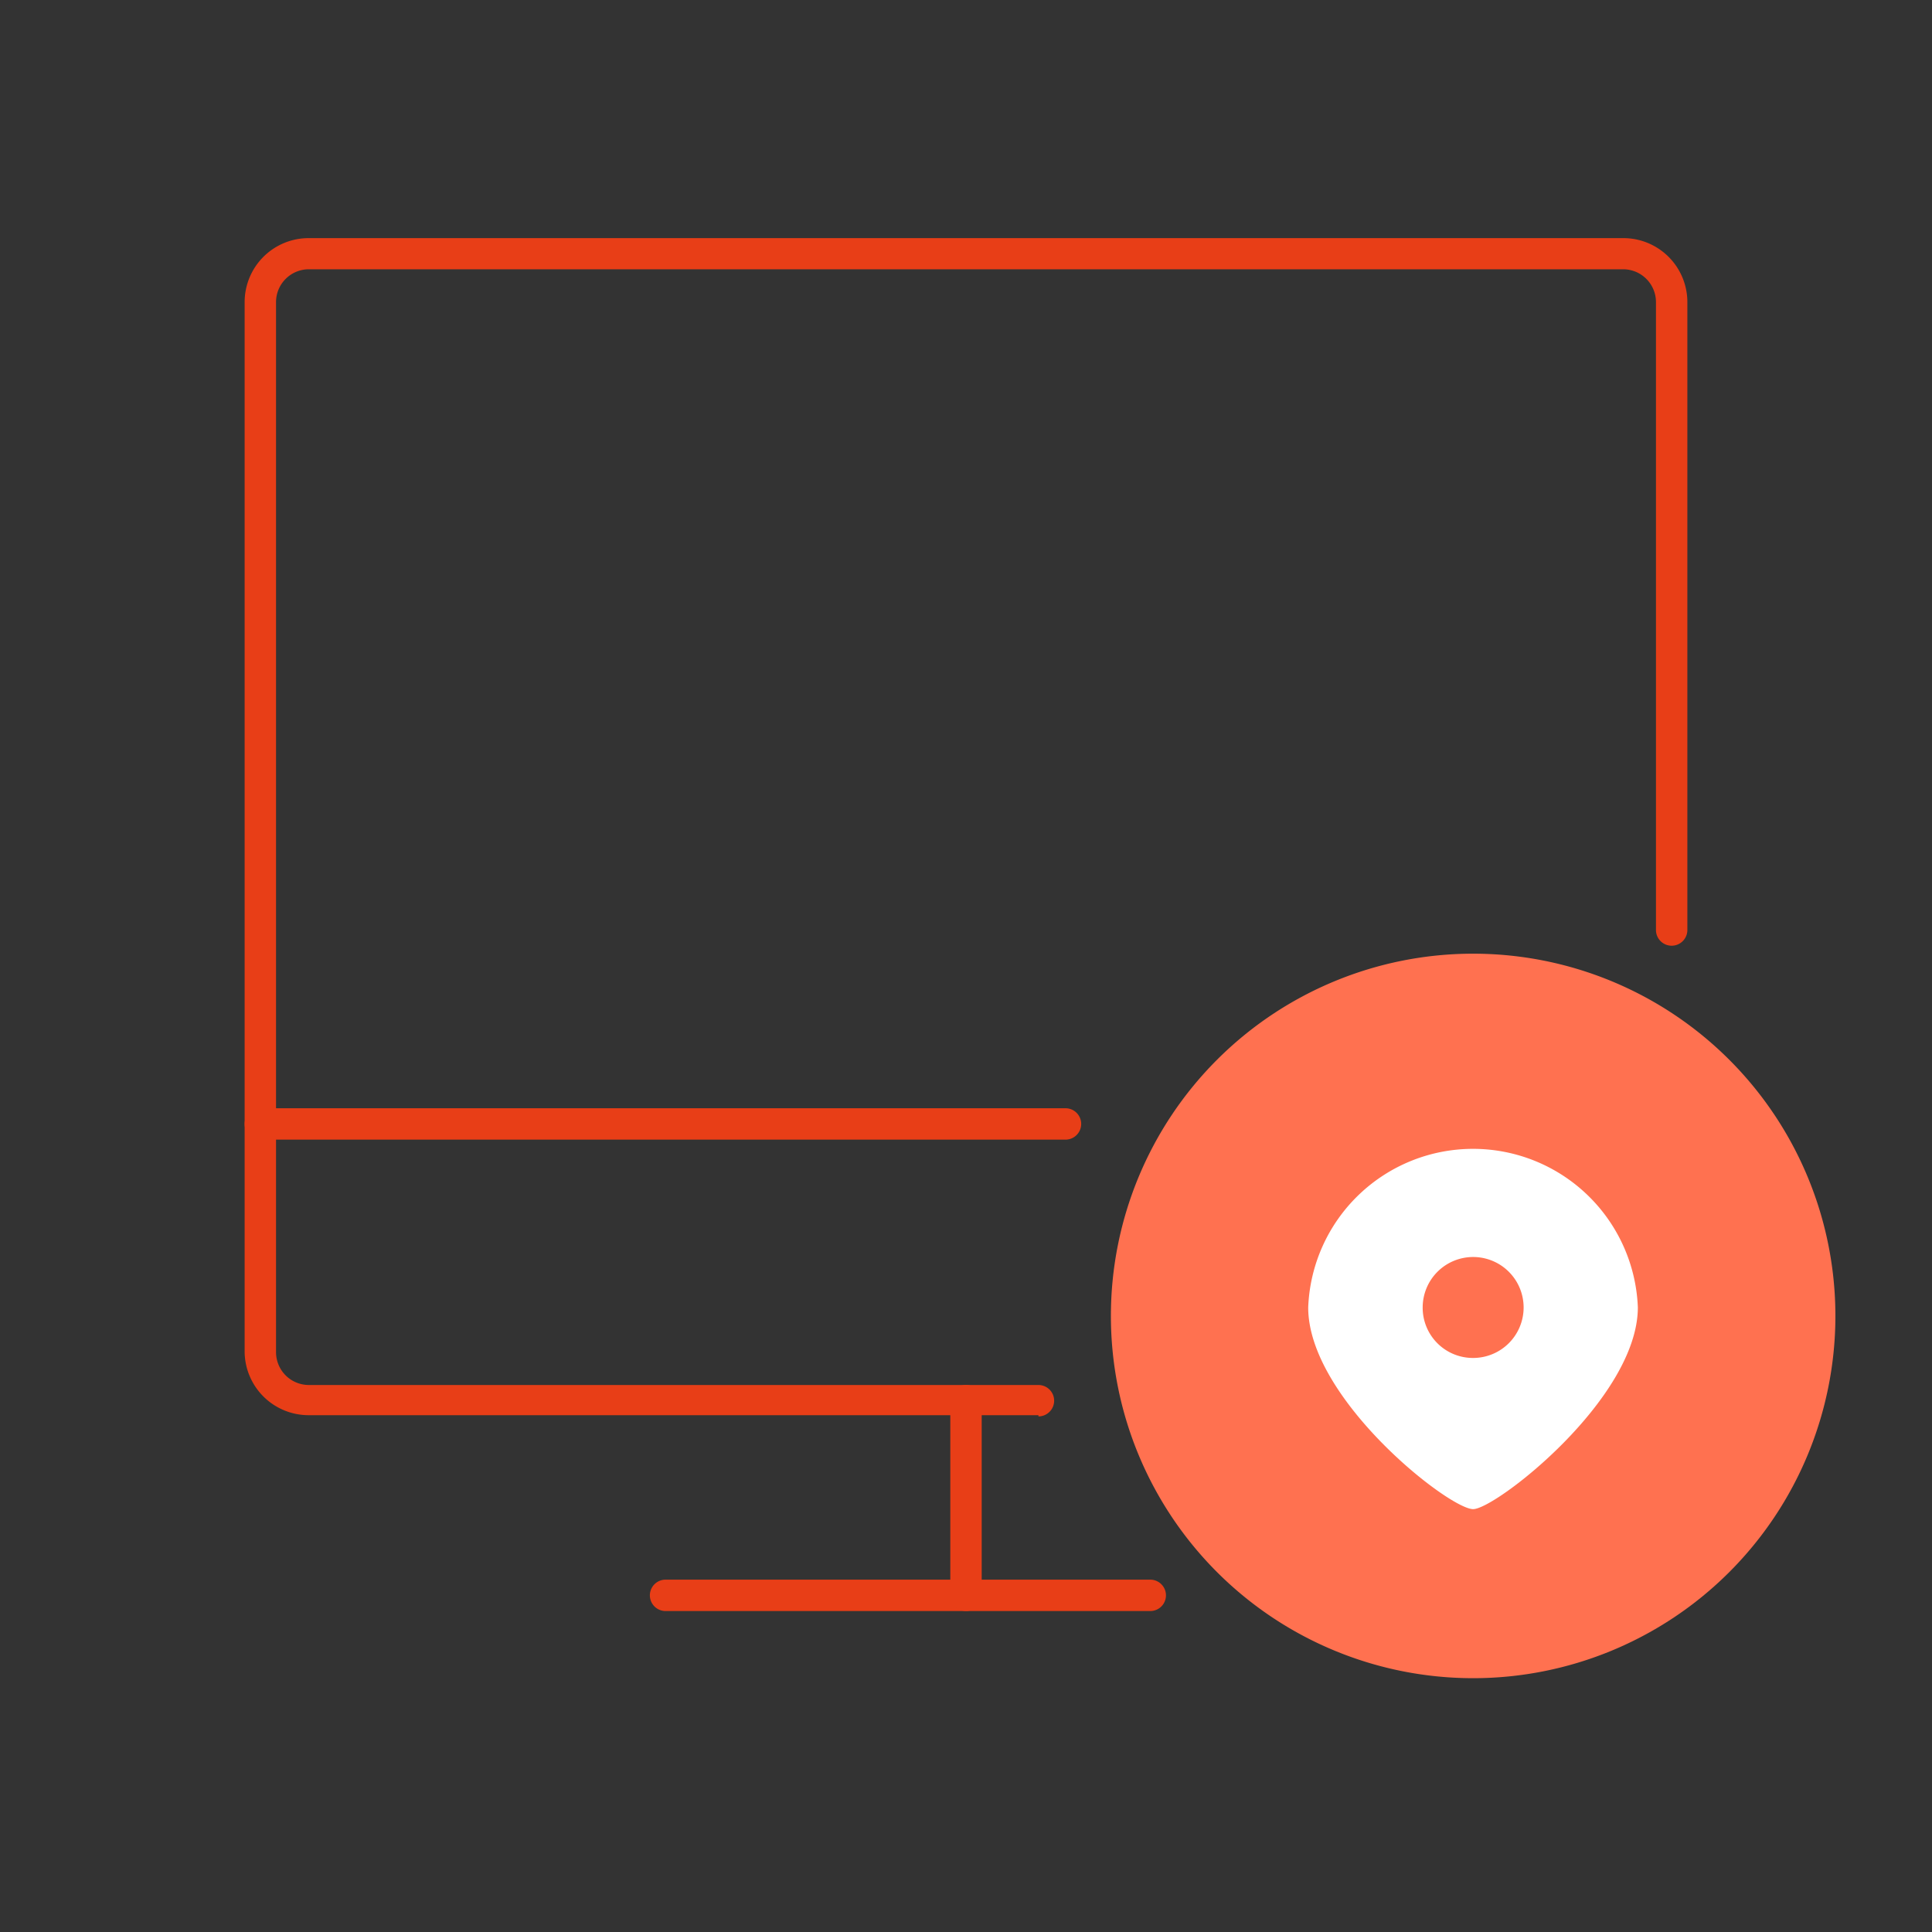
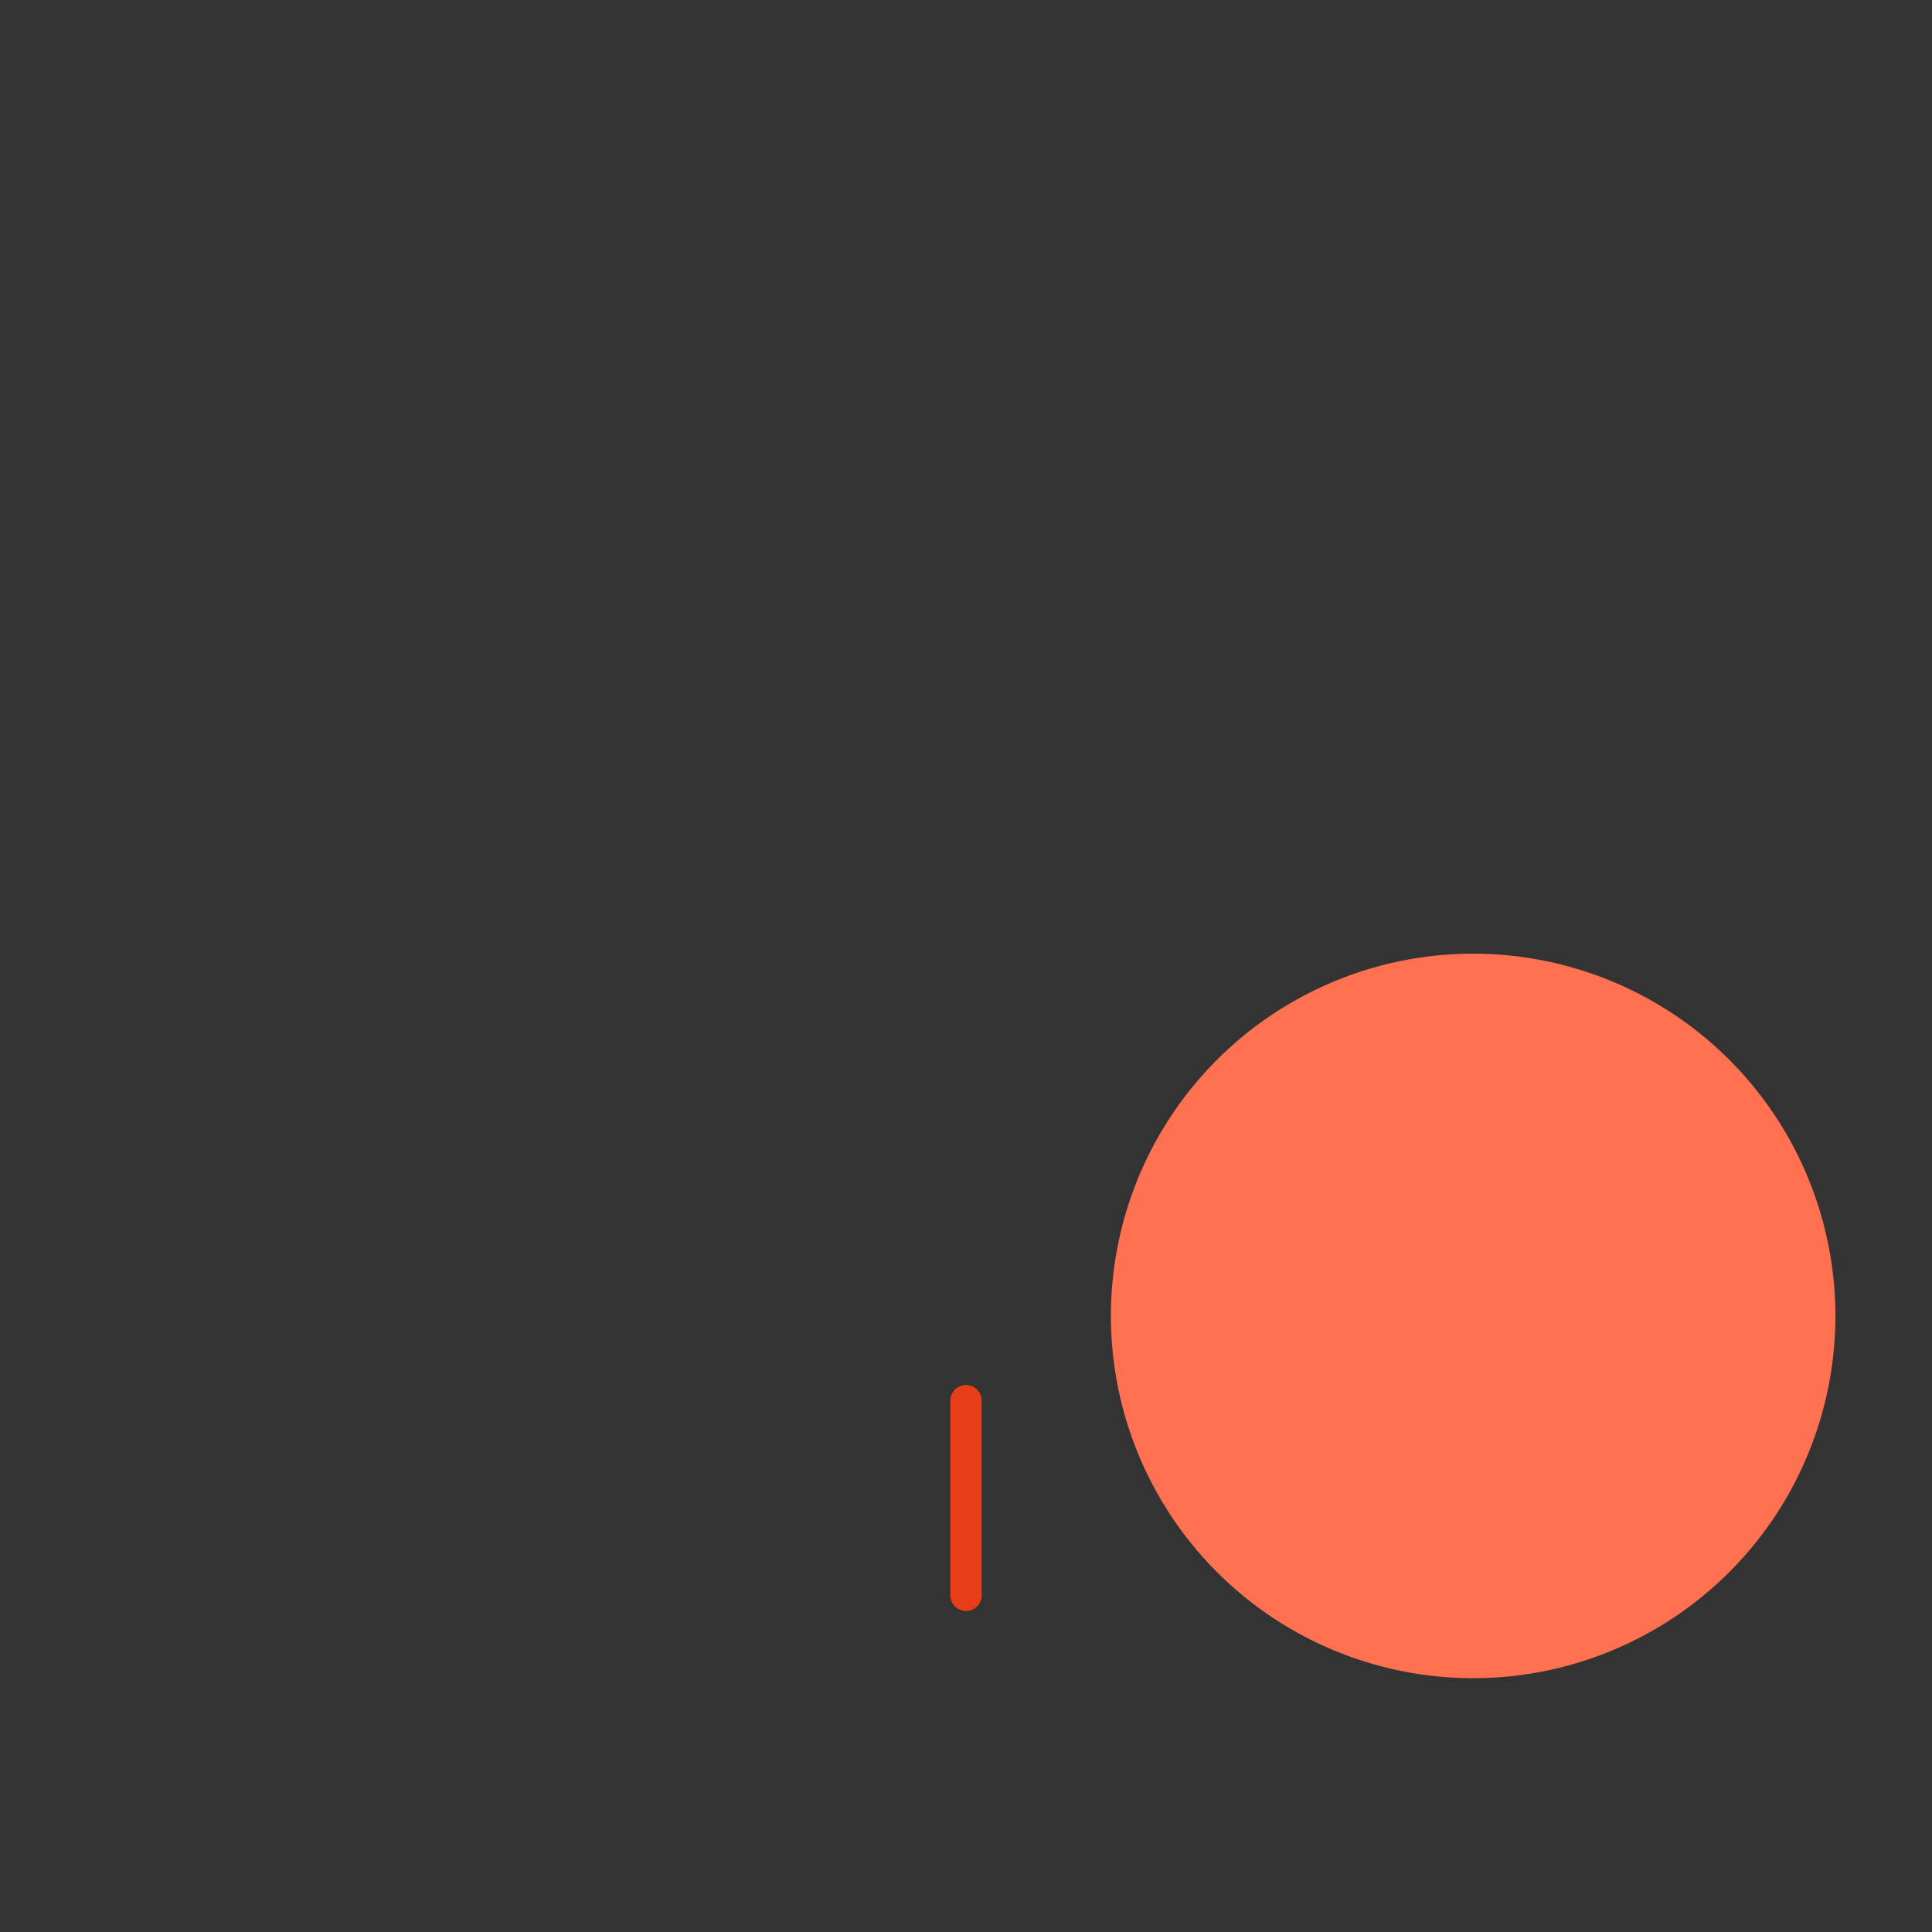
<svg xmlns="http://www.w3.org/2000/svg" id="图层_1" data-name="图层 1" viewBox="0 0 80 80">
  <rect x="0" y="0" width="80" height="80" fill="#333333" stroke="none" />
  <defs>
    <style>.cls-1{fill:#e83e17;}.cls-2{fill:#ff7150;}.cls-3{fill:#fff;}</style>
  </defs>
-   <path class="cls-1" d="M43,58.6H12.78A2.65,2.65,0,0,1,10.13,56V12.51a2.65,2.65,0,0,1,2.65-2.65H67.22a2.65,2.65,0,0,1,2.65,2.65v26a.65.65,0,0,1-1.3,0v-26a1.36,1.36,0,0,0-1.35-1.36H12.78a1.36,1.36,0,0,0-1.35,1.36V56a1.36,1.36,0,0,0,1.35,1.35H43a.65.65,0,1,1,0,1.3Z" />
-   <path class="cls-1" d="M44.12,47.19H10.78a.65.65,0,1,1,0-1.3H44.12a.65.65,0,0,1,0,1.3Z" />
-   <path class="cls-1" d="M47.63,66.71H27.56a.65.65,0,1,1,0-1.3H47.63a.65.65,0,1,1,0,1.3Z" />
  <path class="cls-1" d="M40,66.71a.66.66,0,0,1-.65-.65V58a.65.65,0,0,1,1.3,0v8.11A.66.66,0,0,1,40,66.71Z" />
  <path class="cls-2" d="M61,39.49a15,15,0,1,0,15,15A15,15,0,0,0,61,39.49Z" />
-   <path class="cls-3" d="M61,62.49c-1,0-6.83-4.57-6.83-8.35a6.83,6.83,0,0,1,13.65,0C67.81,57.92,61.93,62.49,61,62.49Zm0-6.26a2.09,2.09,0,1,0-2.09-2.09A2.08,2.08,0,0,0,61,56.23Z" />
</svg>